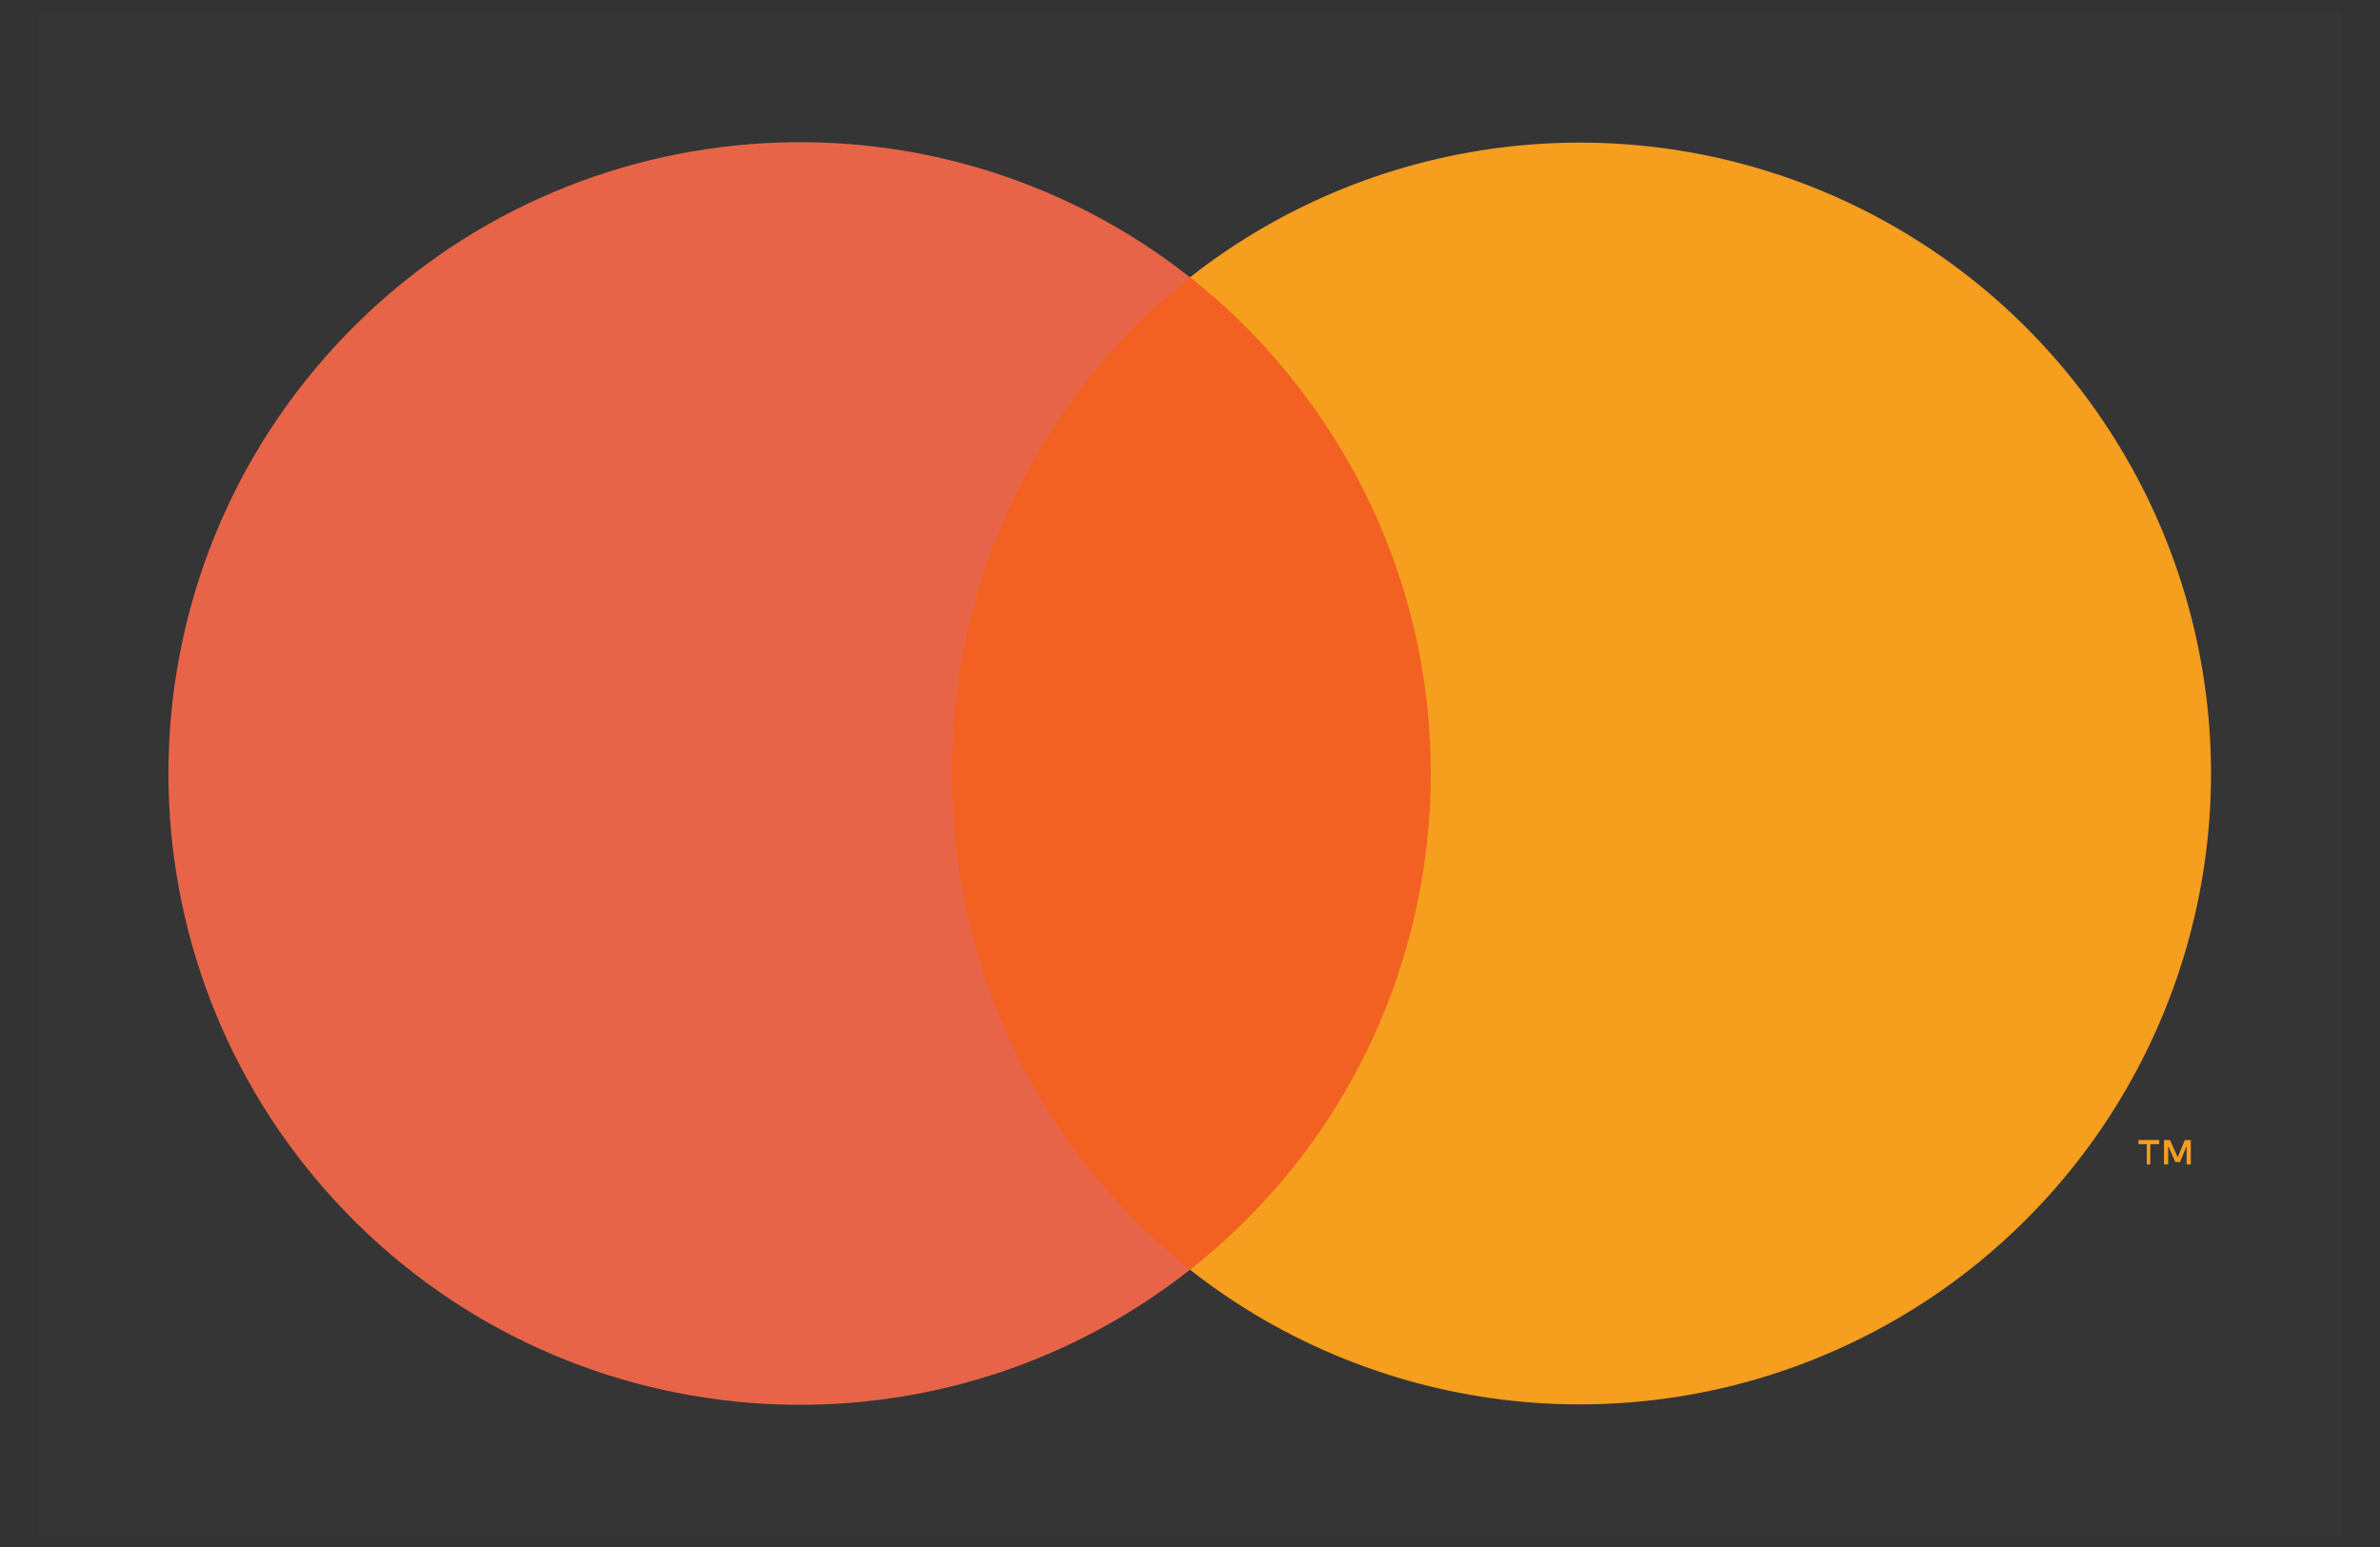
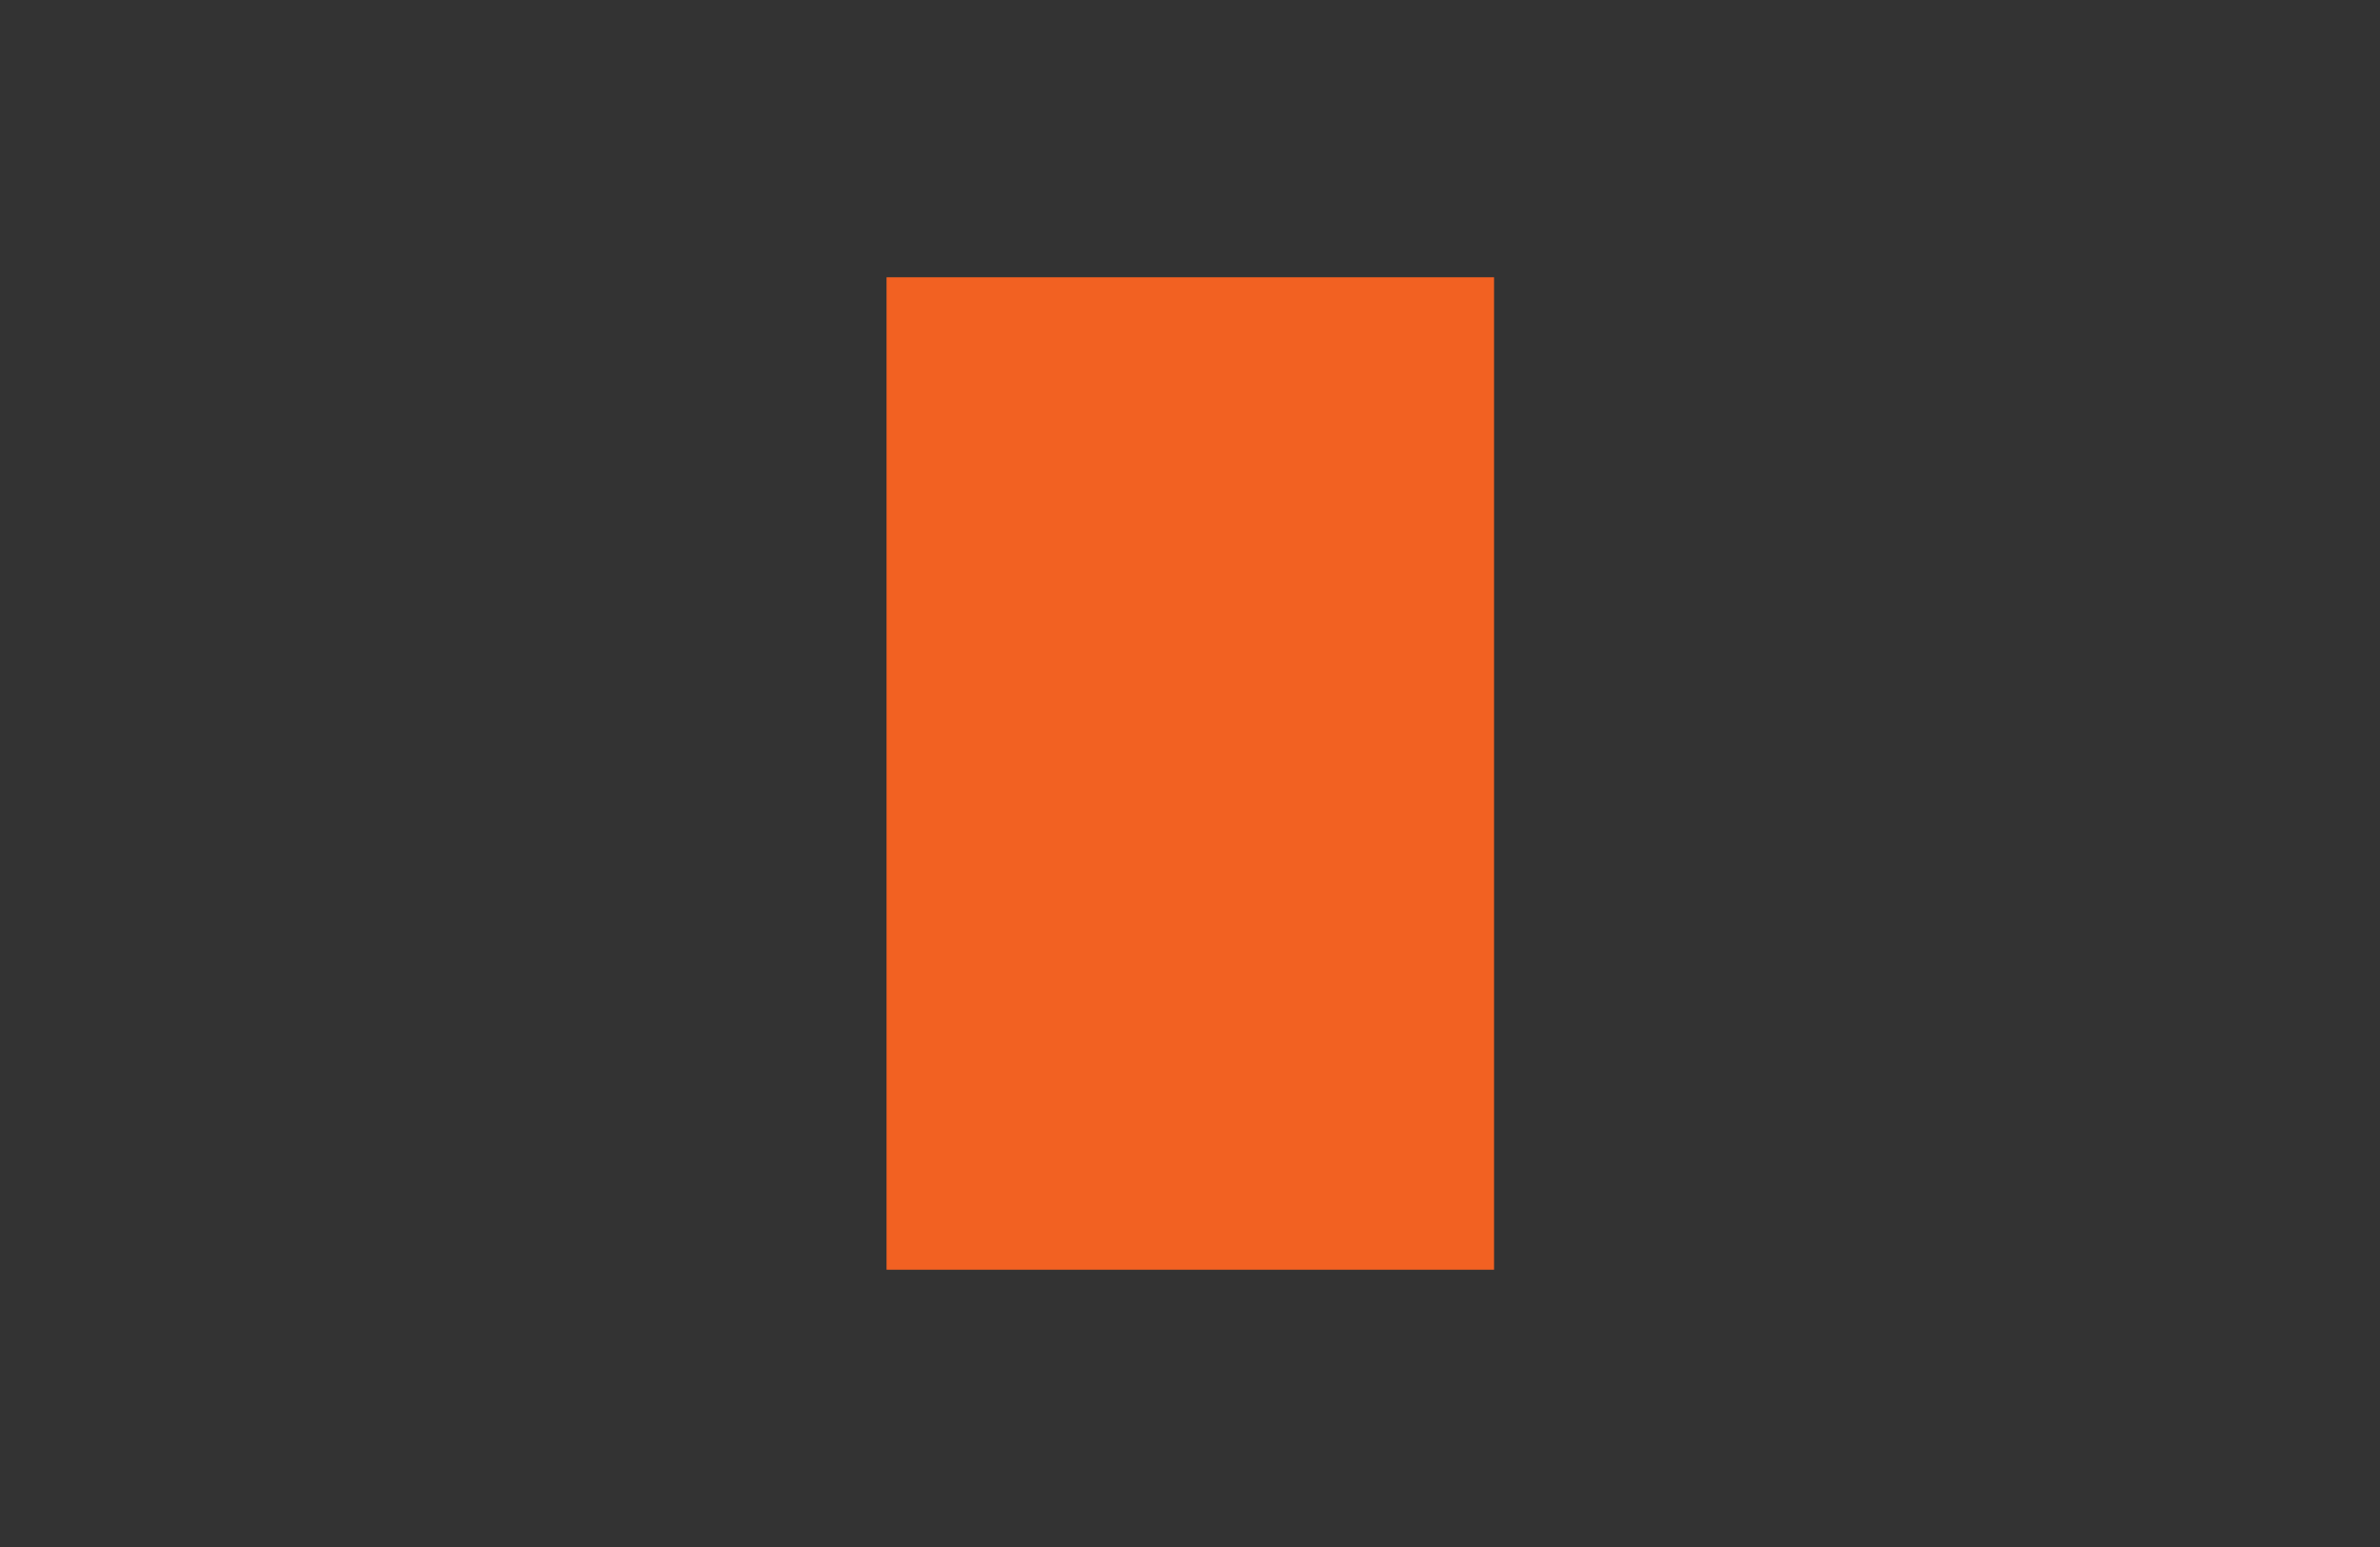
<svg xmlns="http://www.w3.org/2000/svg" width="40" height="26" viewBox="0 0 40 26" fill="none">
  <rect x="0" y="0" width="40" height="26" fill="#333333" stroke="none" />
  <g opacity="0.01">
-     <rect x="0.65" y="0.2" width="38.71" height="25.6" fill="white" />
-   </g>
+     </g>
  <rect x="14.9" y="4.66" width="10.21" height="16.68" fill="#F26122" />
-   <path d="M16 13C15.983 9.753 17.457 6.679 20 4.66C15.65 1.239 9.402 1.736 5.647 5.801C1.892 9.866 1.892 16.134 5.647 20.199C9.402 24.264 15.65 24.761 20 21.34C17.457 19.321 15.983 16.246 16 13Z" fill="#E86449" />
-   <path fill-rule="evenodd" clip-rule="evenodd" d="M36.14 19.23V19.57H36.08V19.23H35.94V19.16H36.29V19.23H36.14ZM36.82 19.16V19.57H36.75V19.26L36.64 19.53H36.56L36.44 19.26V19.57H36.37V19.16H36.47L36.6 19.45L36.72 19.16H36.82Z" fill="#F69E1E" />
-   <path d="M37.16 13C37.157 17.059 34.839 20.761 31.188 22.536C27.537 24.31 23.194 23.846 20 21.34C24.6 17.718 25.397 11.054 21.78 6.45C21.262 5.783 20.664 5.182 20 4.66C23.194 2.154 27.537 1.69 31.188 3.464C34.839 5.239 37.157 8.941 37.16 13Z" fill="#F69E1E" />
</svg>